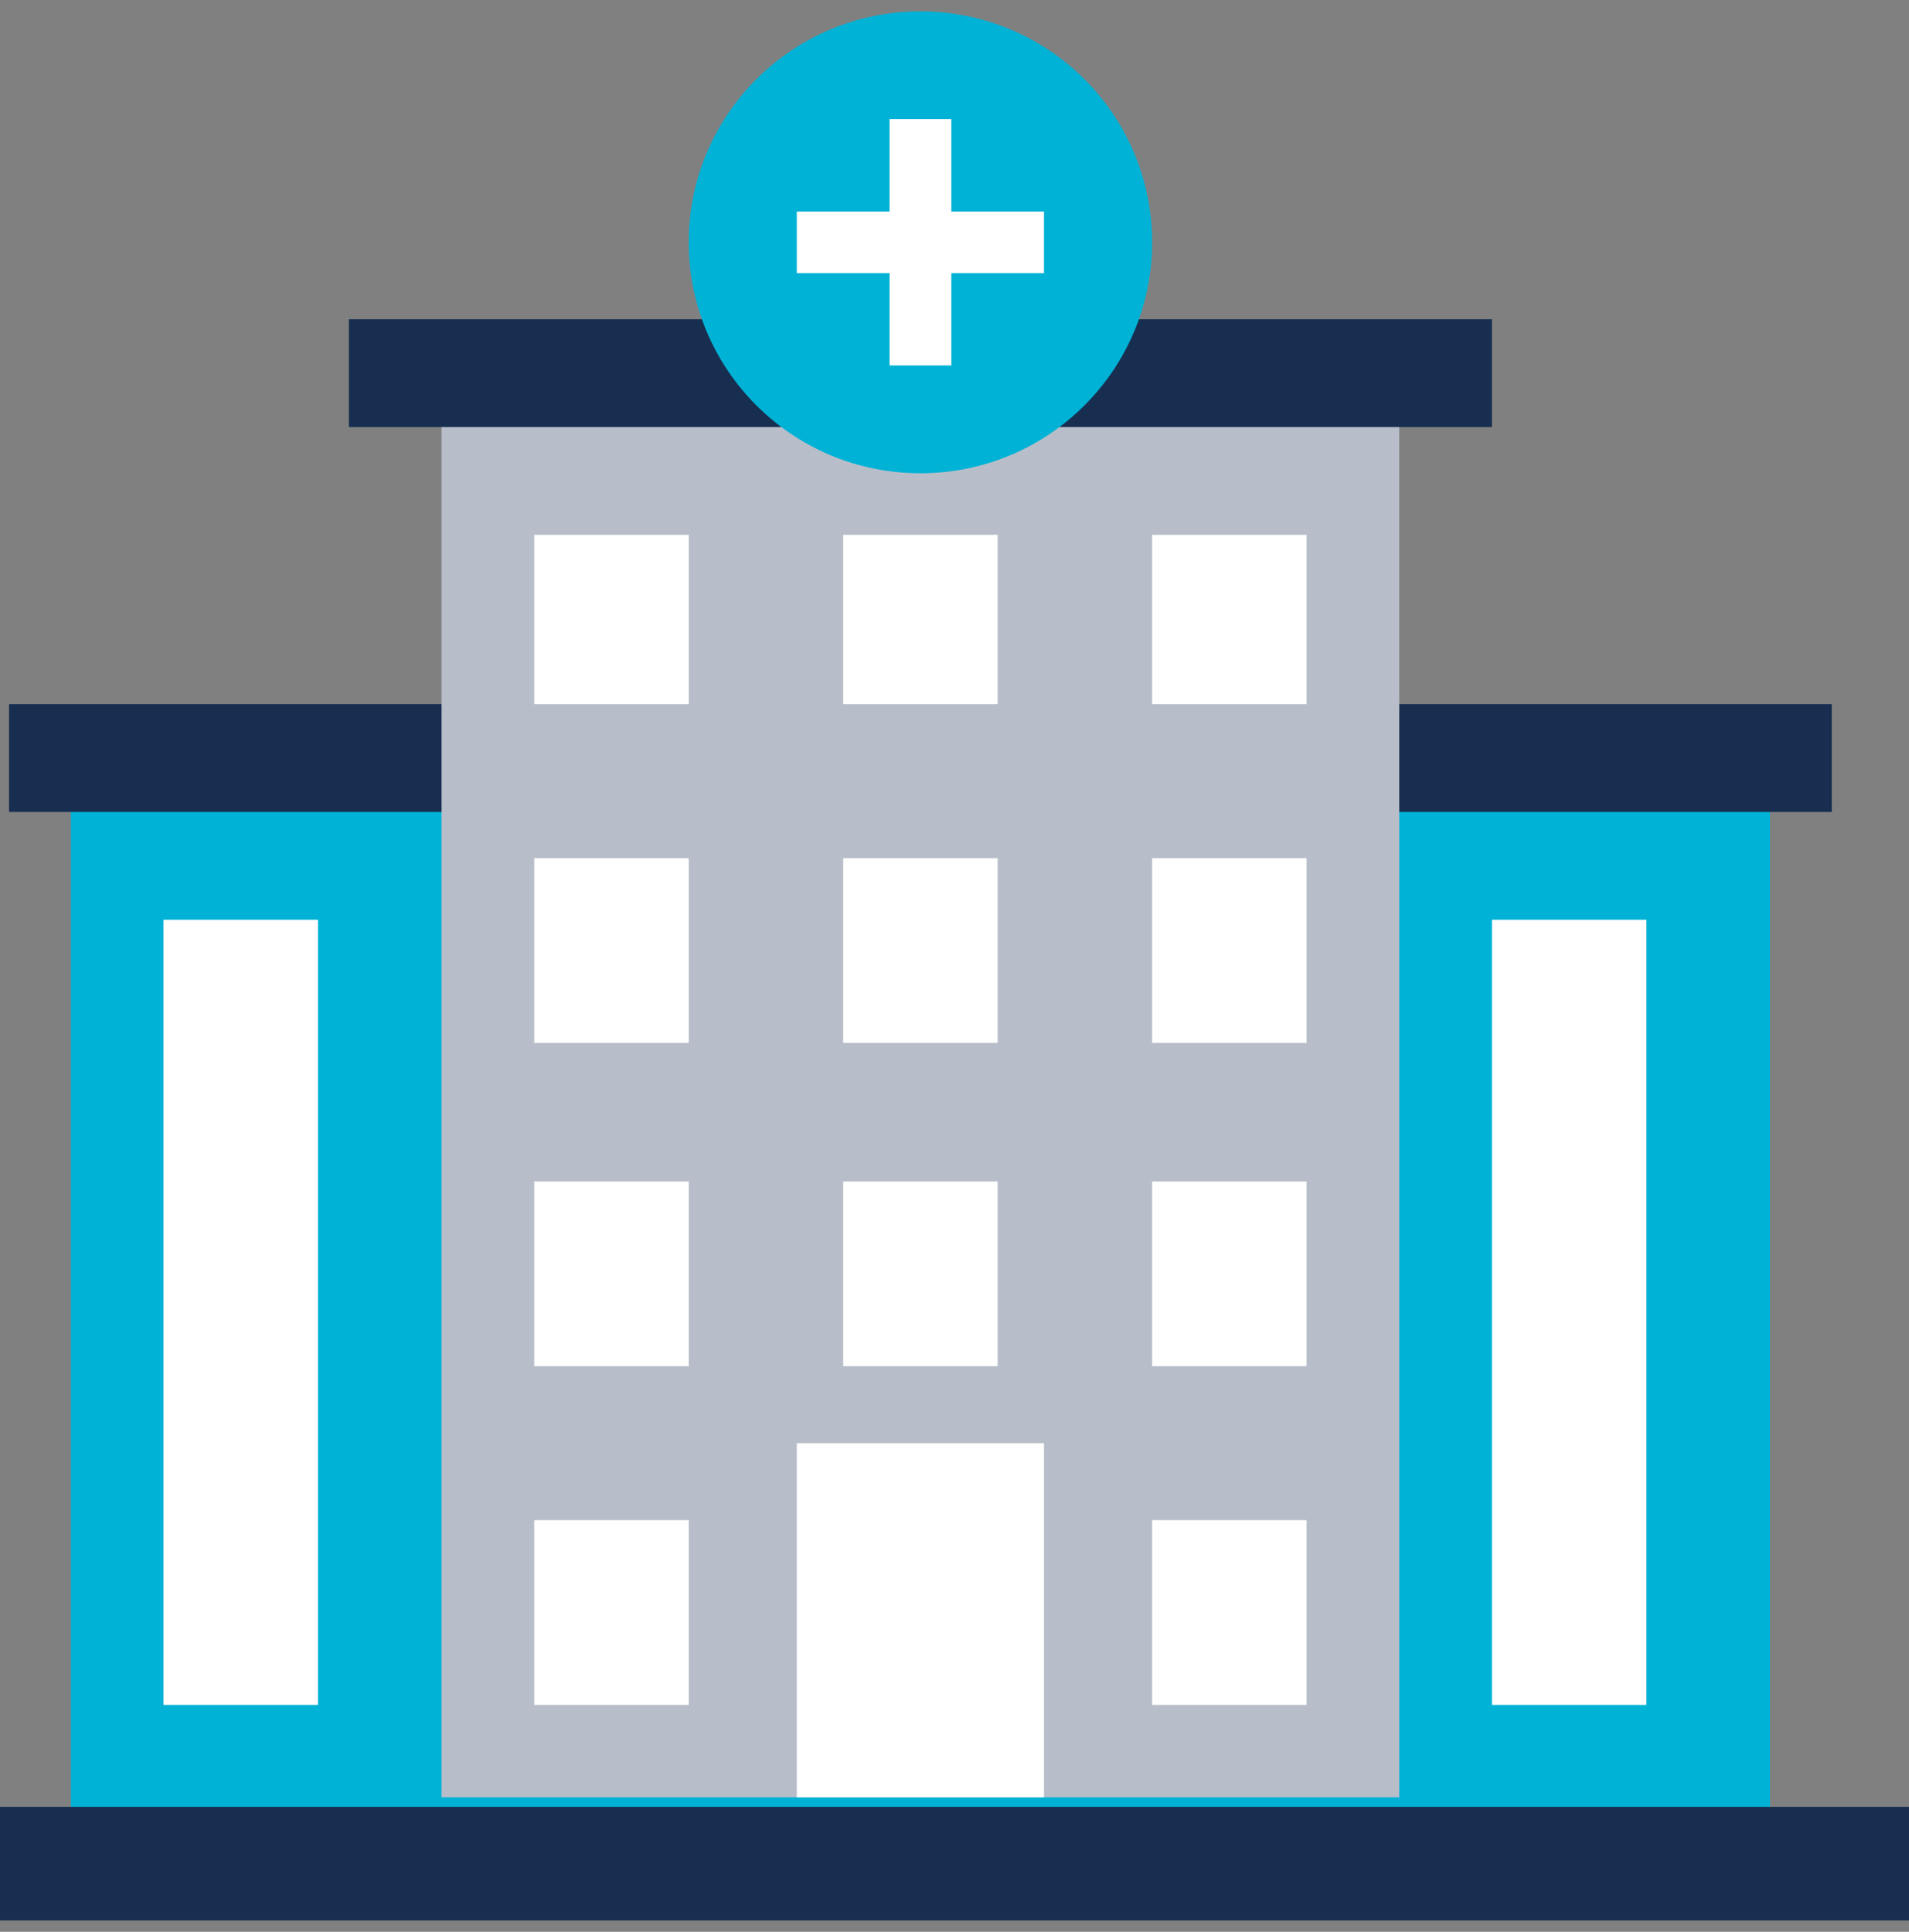
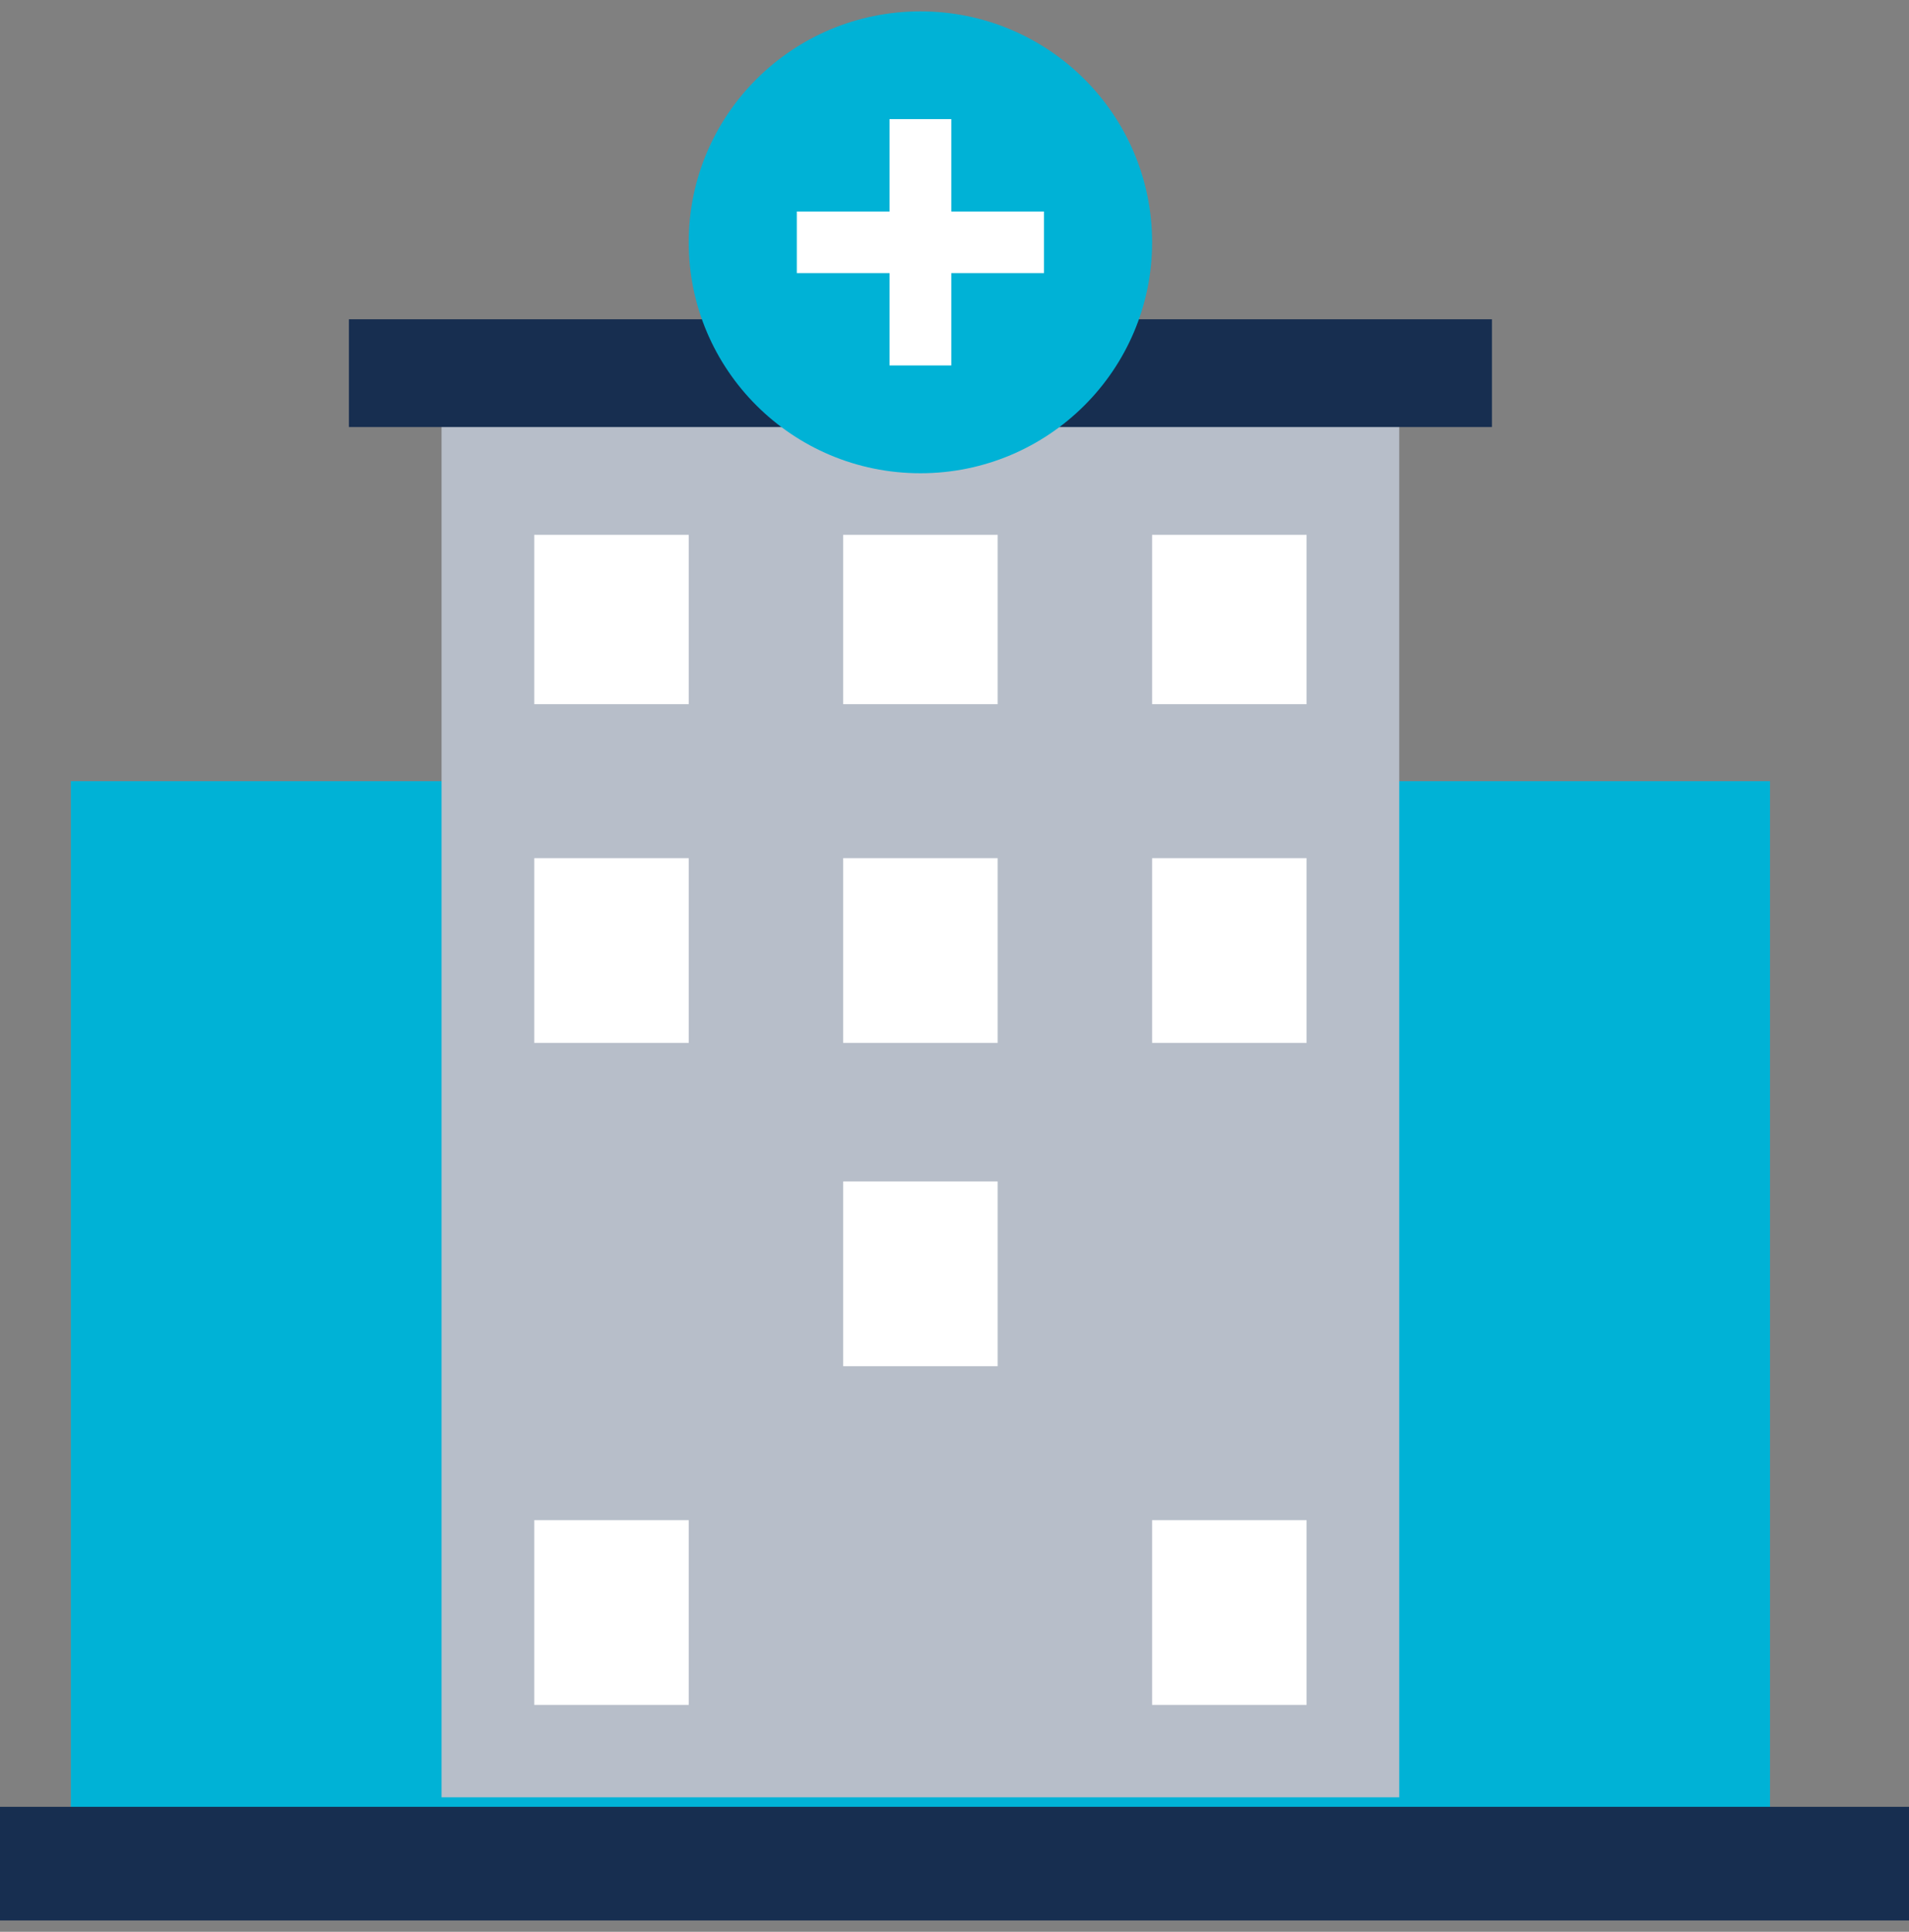
<svg xmlns="http://www.w3.org/2000/svg" width="84" height="85" viewBox="0 0 84 85" fill="none">
  <rect x="0" y="0" width="84" height="85" fill="#808080" stroke="none" />
  <path d="M77.883 34.371H3.117V79.758H77.883V34.371Z" fill="#00B2D6" />
-   <path d="M80.602 30.984H0.398V35.726H80.602V30.984Z" fill="#172E50" />
  <path d="M61.57 17.436H19.43V79.081H61.57V17.436Z" fill="#B7BEC9" />
  <path d="M84 79.5H0V84.5H84V79.5Z" fill="#172E50" />
-   <path d="M13.992 40.468H7.195V75.016H13.992V40.468Z" fill="white" />
-   <path d="M72.445 40.468H65.648V75.016H72.445V40.468Z" fill="white" />
  <path d="M30.305 23.532H23.508V30.984H30.305V23.532Z" fill="white" />
  <path d="M43.898 23.532H37.102V30.984H43.898V23.532Z" fill="white" />
  <path d="M57.492 23.532H50.695V30.984H57.492V23.532Z" fill="white" />
  <path d="M30.305 37.758H23.508V45.887H30.305V37.758Z" fill="white" />
  <path d="M43.898 37.758H37.102V45.887H43.898V37.758Z" fill="white" />
  <path d="M57.492 37.758H50.695V45.887H57.492V37.758Z" fill="white" />
-   <path d="M30.305 51.984H23.508V60.113H30.305V51.984Z" fill="white" />
  <path d="M43.898 51.984H37.102V60.113H43.898V51.984Z" fill="white" />
-   <path d="M57.492 51.984H50.695V60.113H57.492V51.984Z" fill="white" />
  <path d="M30.305 66.887H23.508V75.016H30.305V66.887Z" fill="white" />
  <path d="M57.492 66.887H50.695V75.016H57.492V66.887Z" fill="white" />
  <path d="M65.648 14.048H15.352V18.79H65.648V14.048Z" fill="#172E50" />
  <path d="M40.5 20.823C46.131 20.823 50.695 16.273 50.695 10.661C50.695 5.049 46.131 0.5 40.5 0.5C34.869 0.5 30.305 5.049 30.305 10.661C30.305 16.273 34.869 20.823 40.5 20.823Z" fill="#00B2D6" />
  <path d="M41.859 5.242H39.141V16.08H41.859V5.242Z" fill="white" />
  <path d="M45.938 12.016V9.306L35.062 9.306V12.016L45.938 12.016Z" fill="white" />
-   <path d="M45.938 63.5H35.062V79.081H45.938V63.5Z" fill="white" />
+   <path d="M45.938 63.5H35.062V79.081V63.5Z" fill="white" />
</svg>